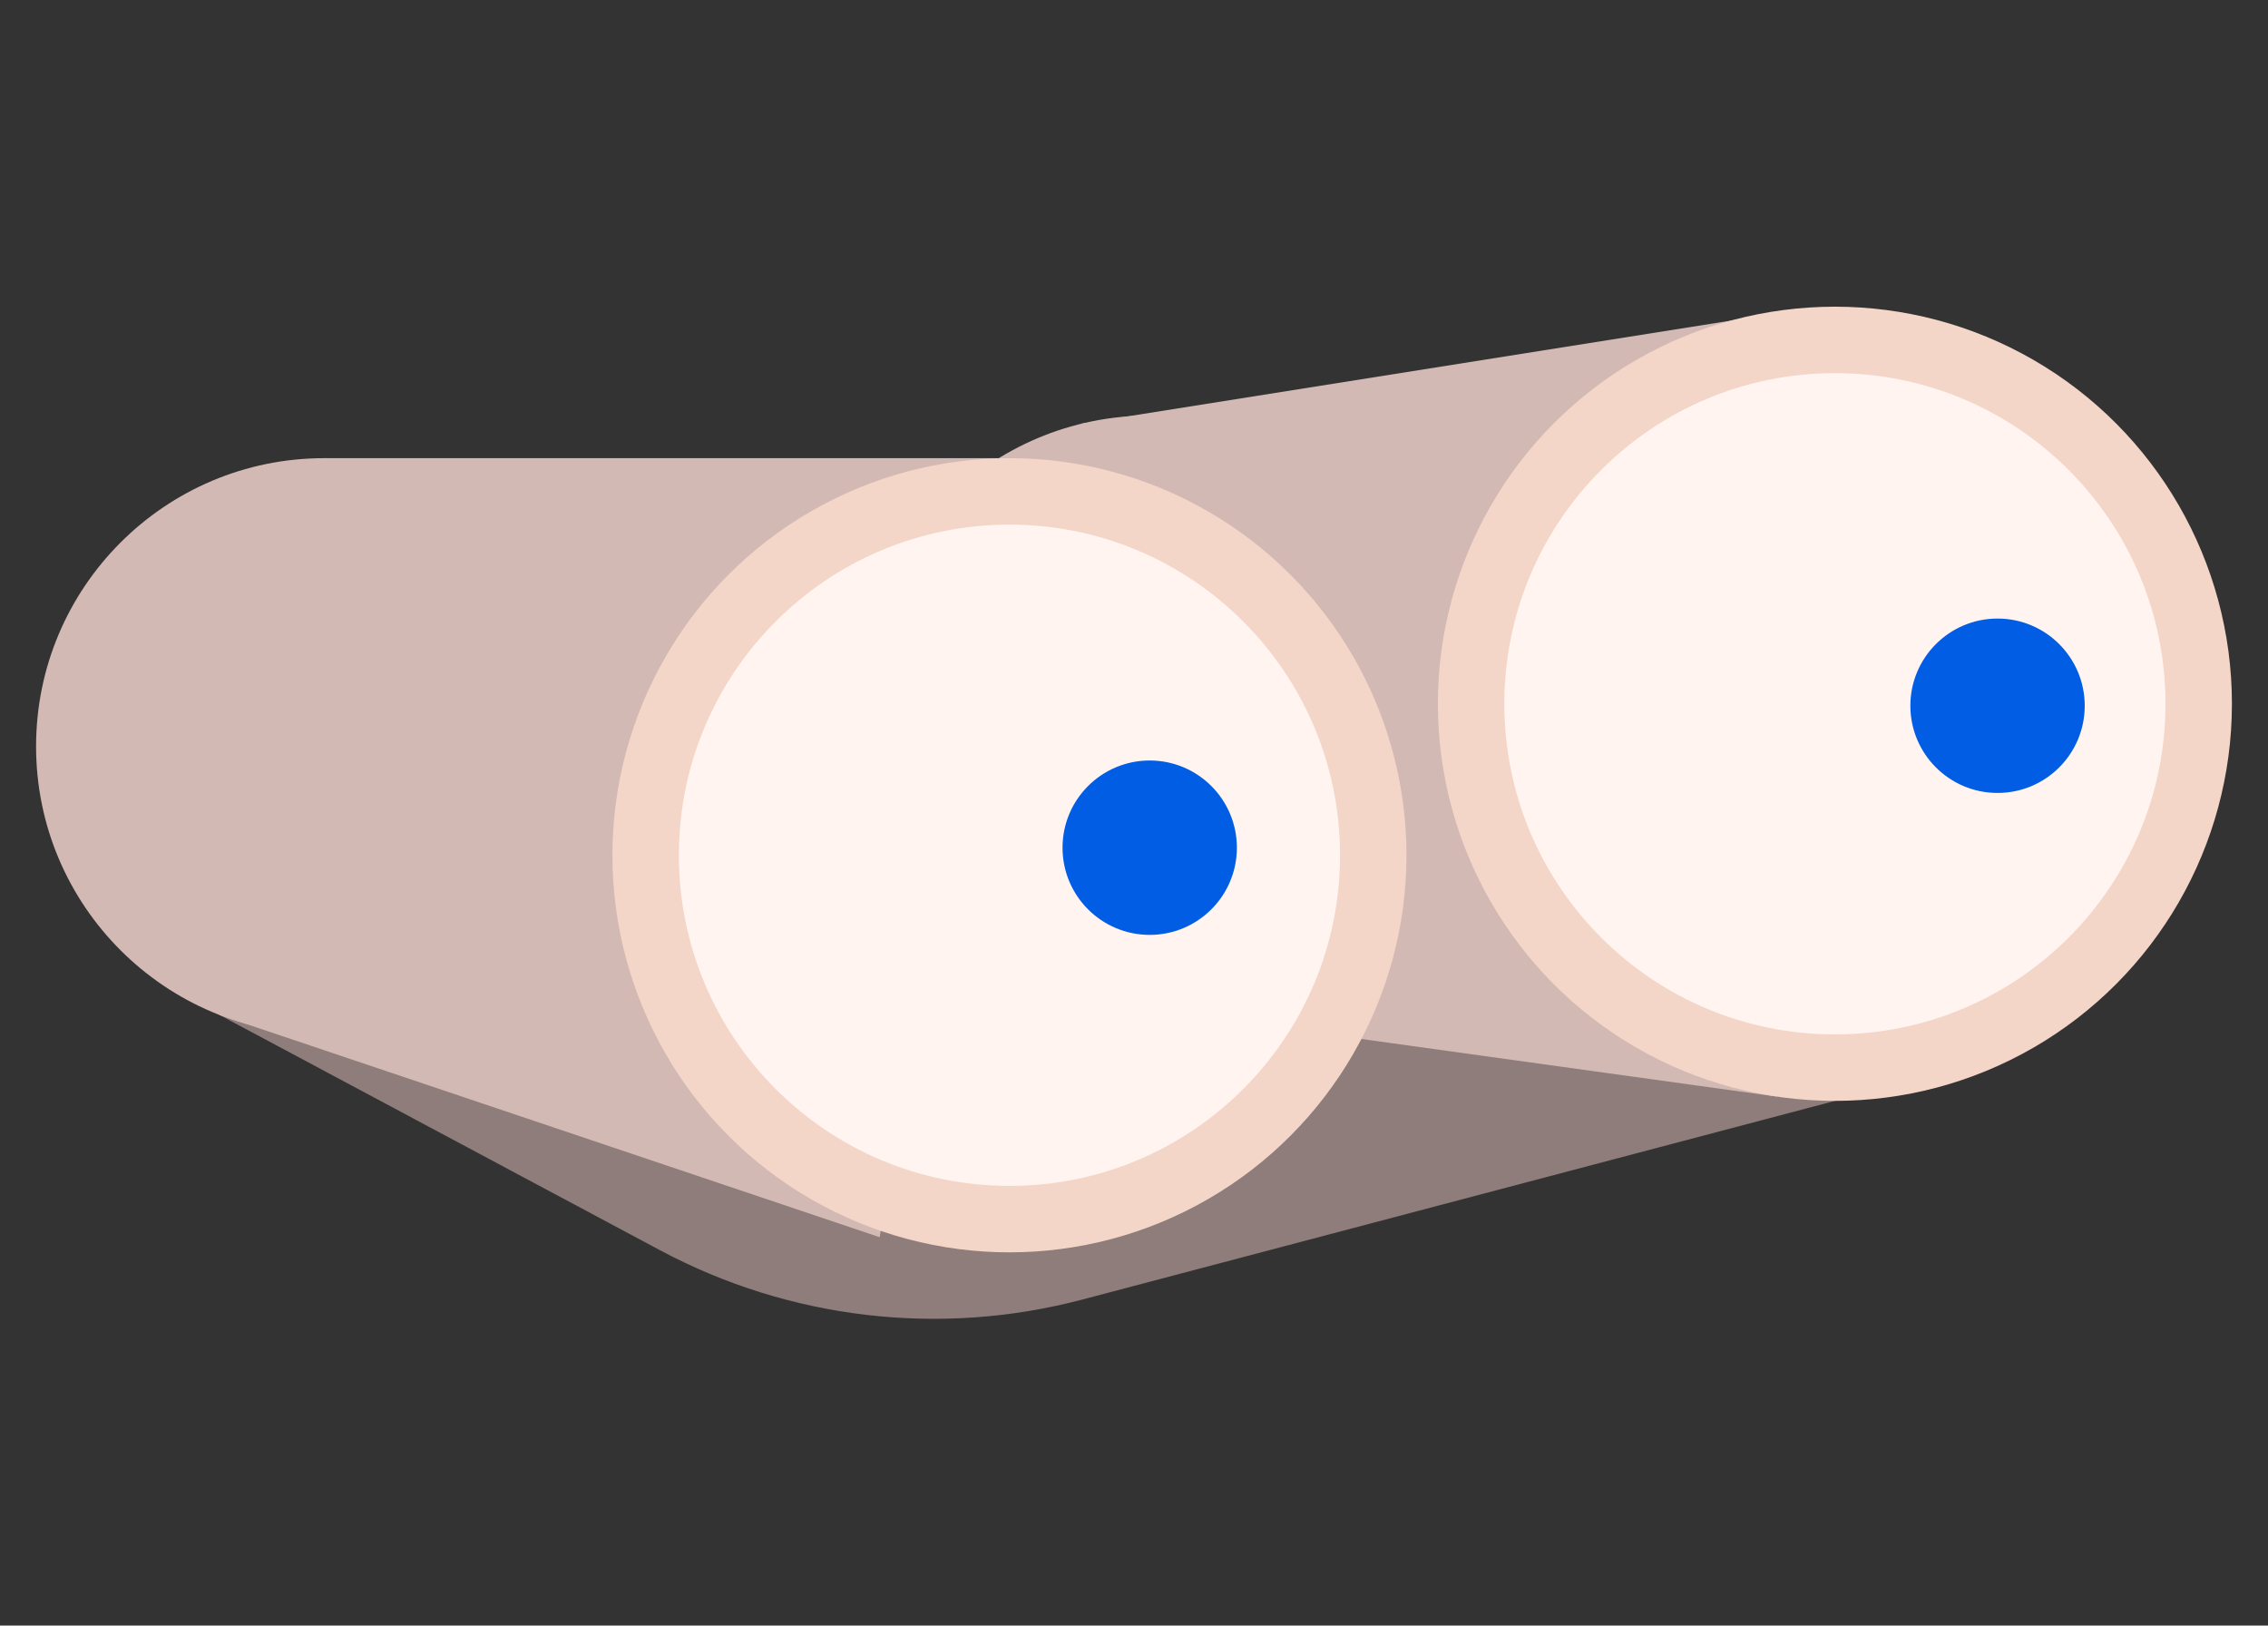
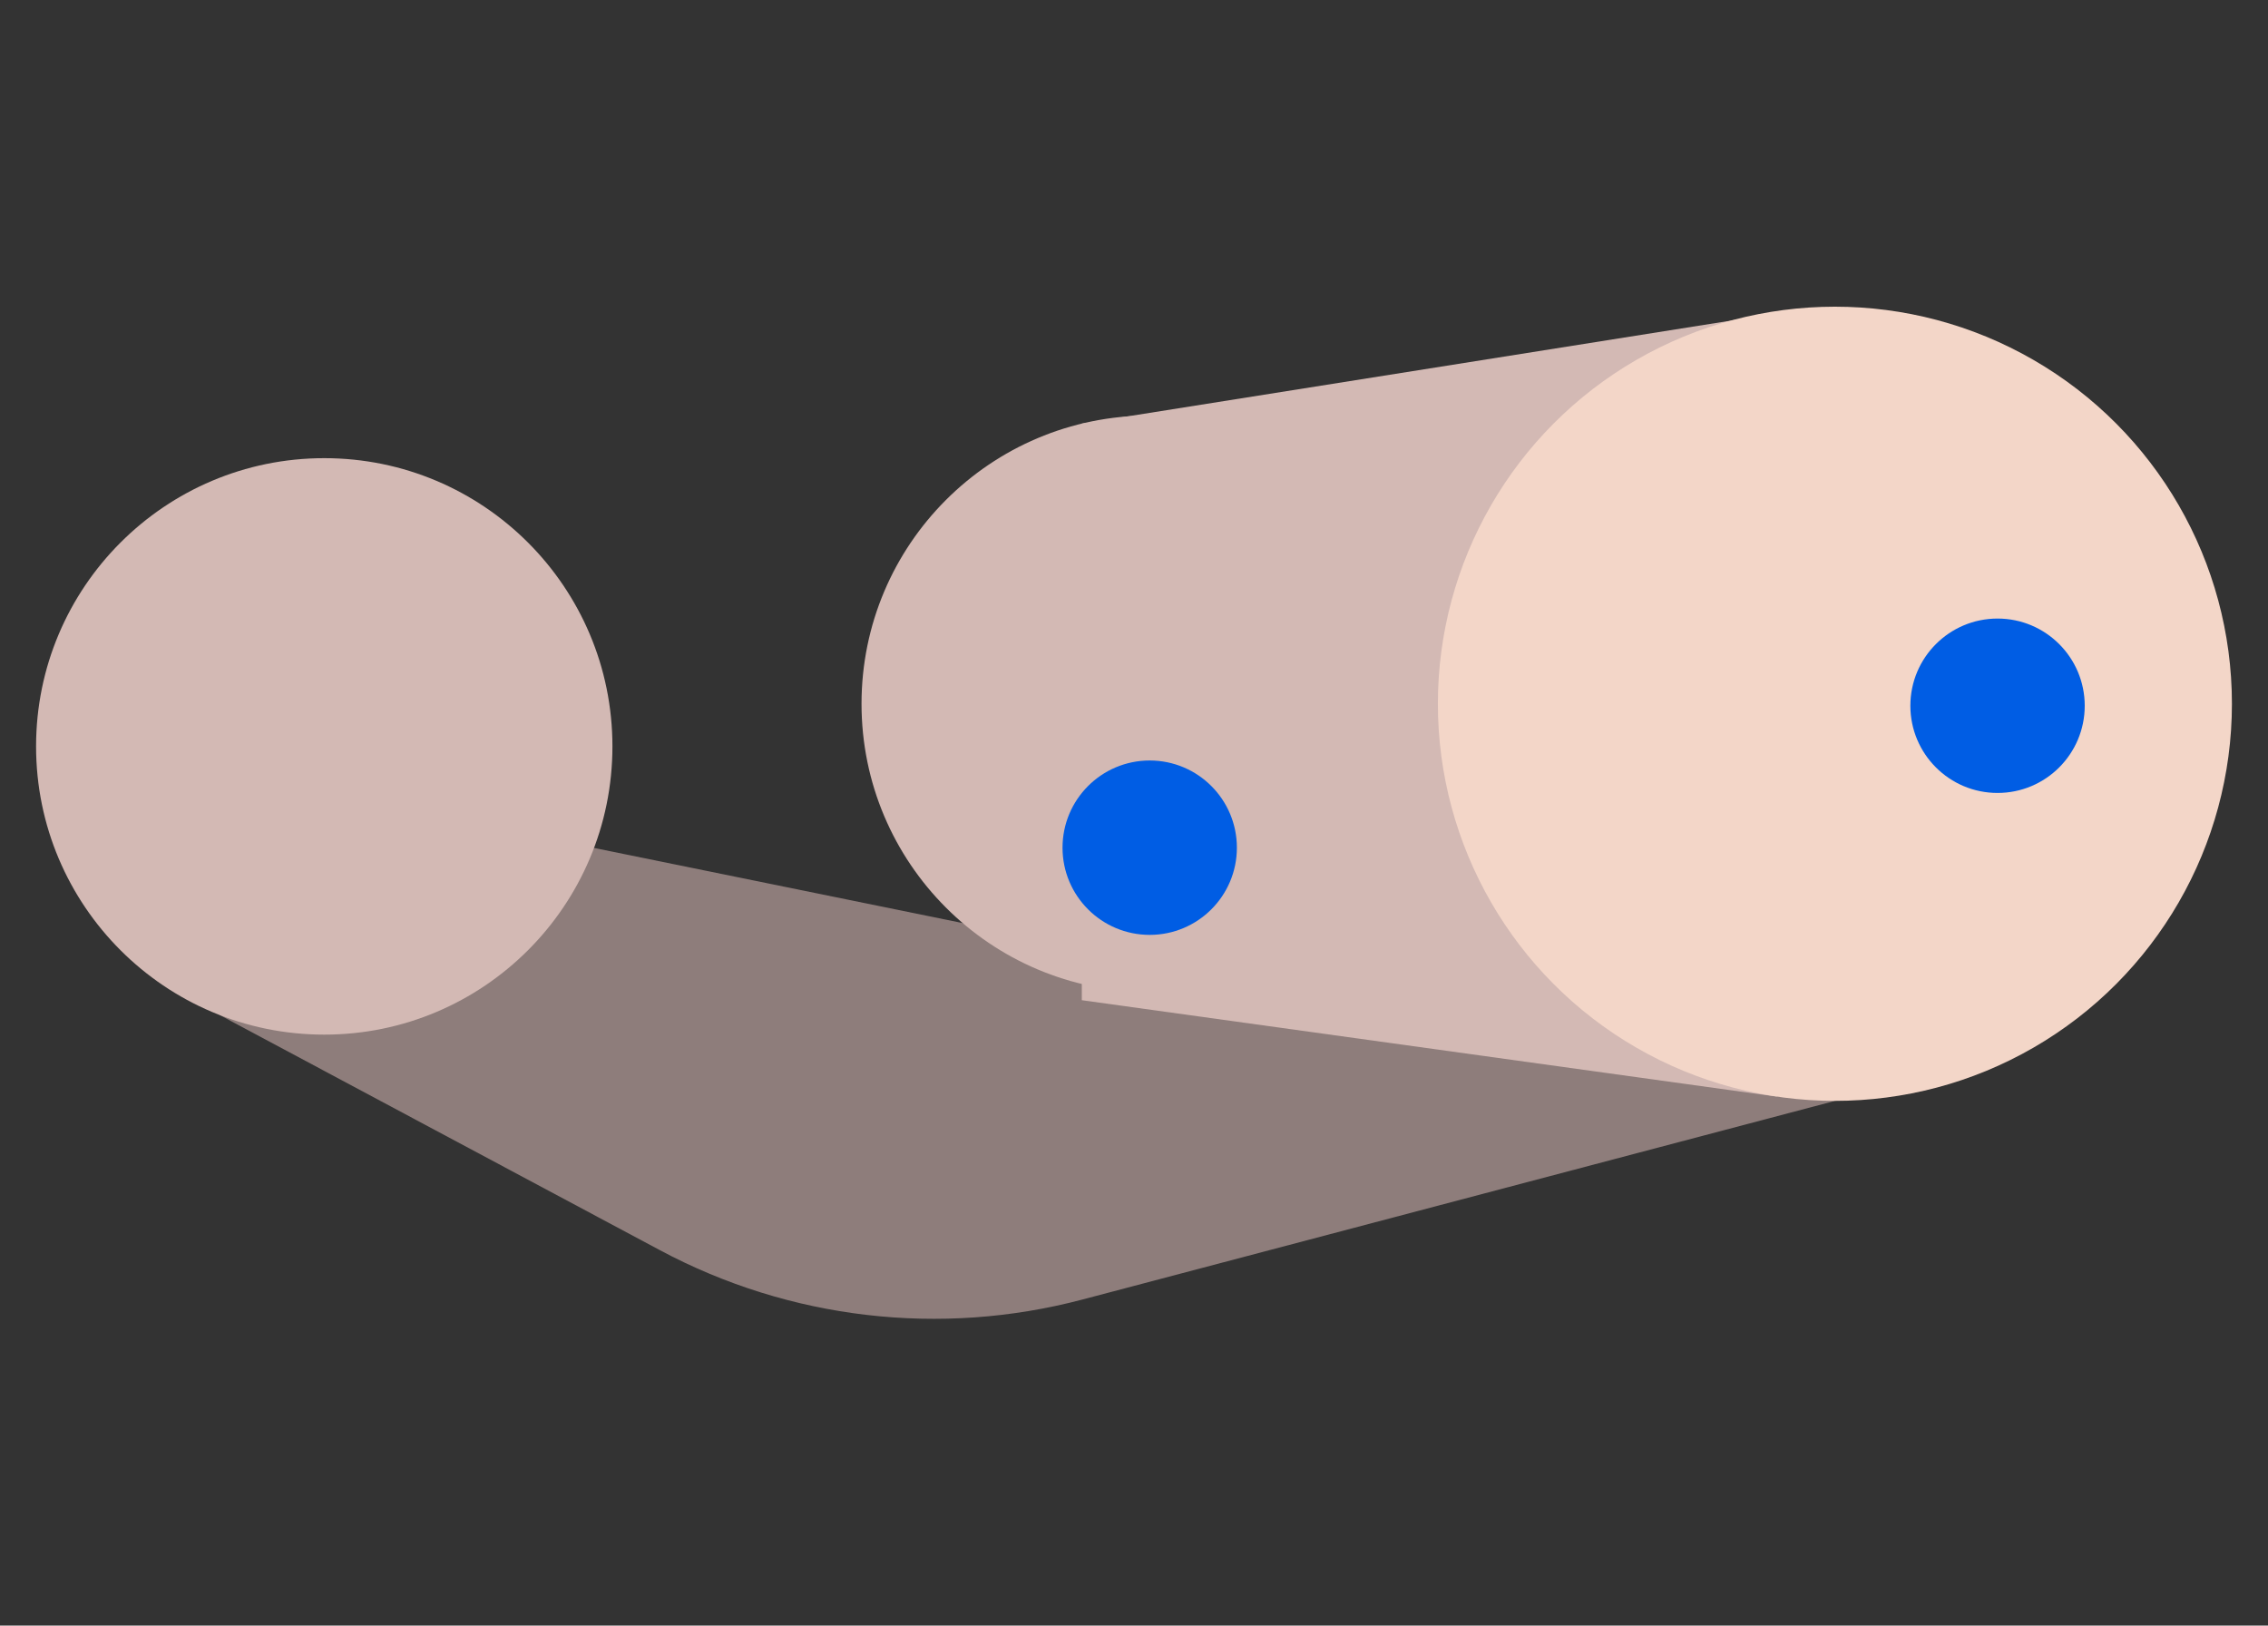
<svg xmlns="http://www.w3.org/2000/svg" id="Layer_1" data-name="Layer 1" viewBox="0 0 218.79 156.79">
  <rect x="0" y="0" width="218.79" height="156.79" fill="#333333" stroke="none" />
  <defs>
    <style>
      .cls-1 {
        fill: #8e7d7b;
      }

      .cls-2 {
        fill: #f3d6c8;
      }

      .cls-3 {
        fill: #d3b9b4;
      }

      .cls-4 {
        fill: #005de4;
      }

      .cls-5 {
        fill: #fff4f0;
      }
    </style>
  </defs>
-   <path class="cls-1" d="m177.01,106.18L31.28,76.48l-10.11,21.41,42.51,22.7c12.49,6.67,27.04,8.37,40.74,4.75l72.6-19.16Z" />
+   <path class="cls-1" d="m177.01,106.18L31.28,76.48l-10.11,21.41,42.51,22.7c12.49,6.67,27.04,8.37,40.74,4.75l72.6-19.16" />
  <circle class="cls-3" cx="31.28" cy="71.99" r="27.8" />
-   <polygon class="cls-3" points="84.86 119.33 21.16 97.89 31.28 44.19 97.38 44.19 84.86 119.33" />
  <circle class="cls-3" cx="110.91" cy="67.88" r="27.8" />
  <polygon class="cls-3" points="104.36 40.86 170.46 30.37 171.41 105.77 104.36 96.47 104.36 40.86" />
-   <circle class="cls-2" cx="97.38" cy="82.49" r="38.3" />
  <circle class="cls-2" cx="177.01" cy="67.88" r="38.3" />
-   <circle class="cls-5" cx="97.38" cy="82.49" r="31.89" />
-   <circle class="cls-5" cx="177.01" cy="67.88" r="31.89" />
  <circle class="cls-4" cx="110.91" cy="81.76" r="8.41" />
  <circle class="cls-4" cx="192.7" cy="68.07" r="8.41" />
</svg>